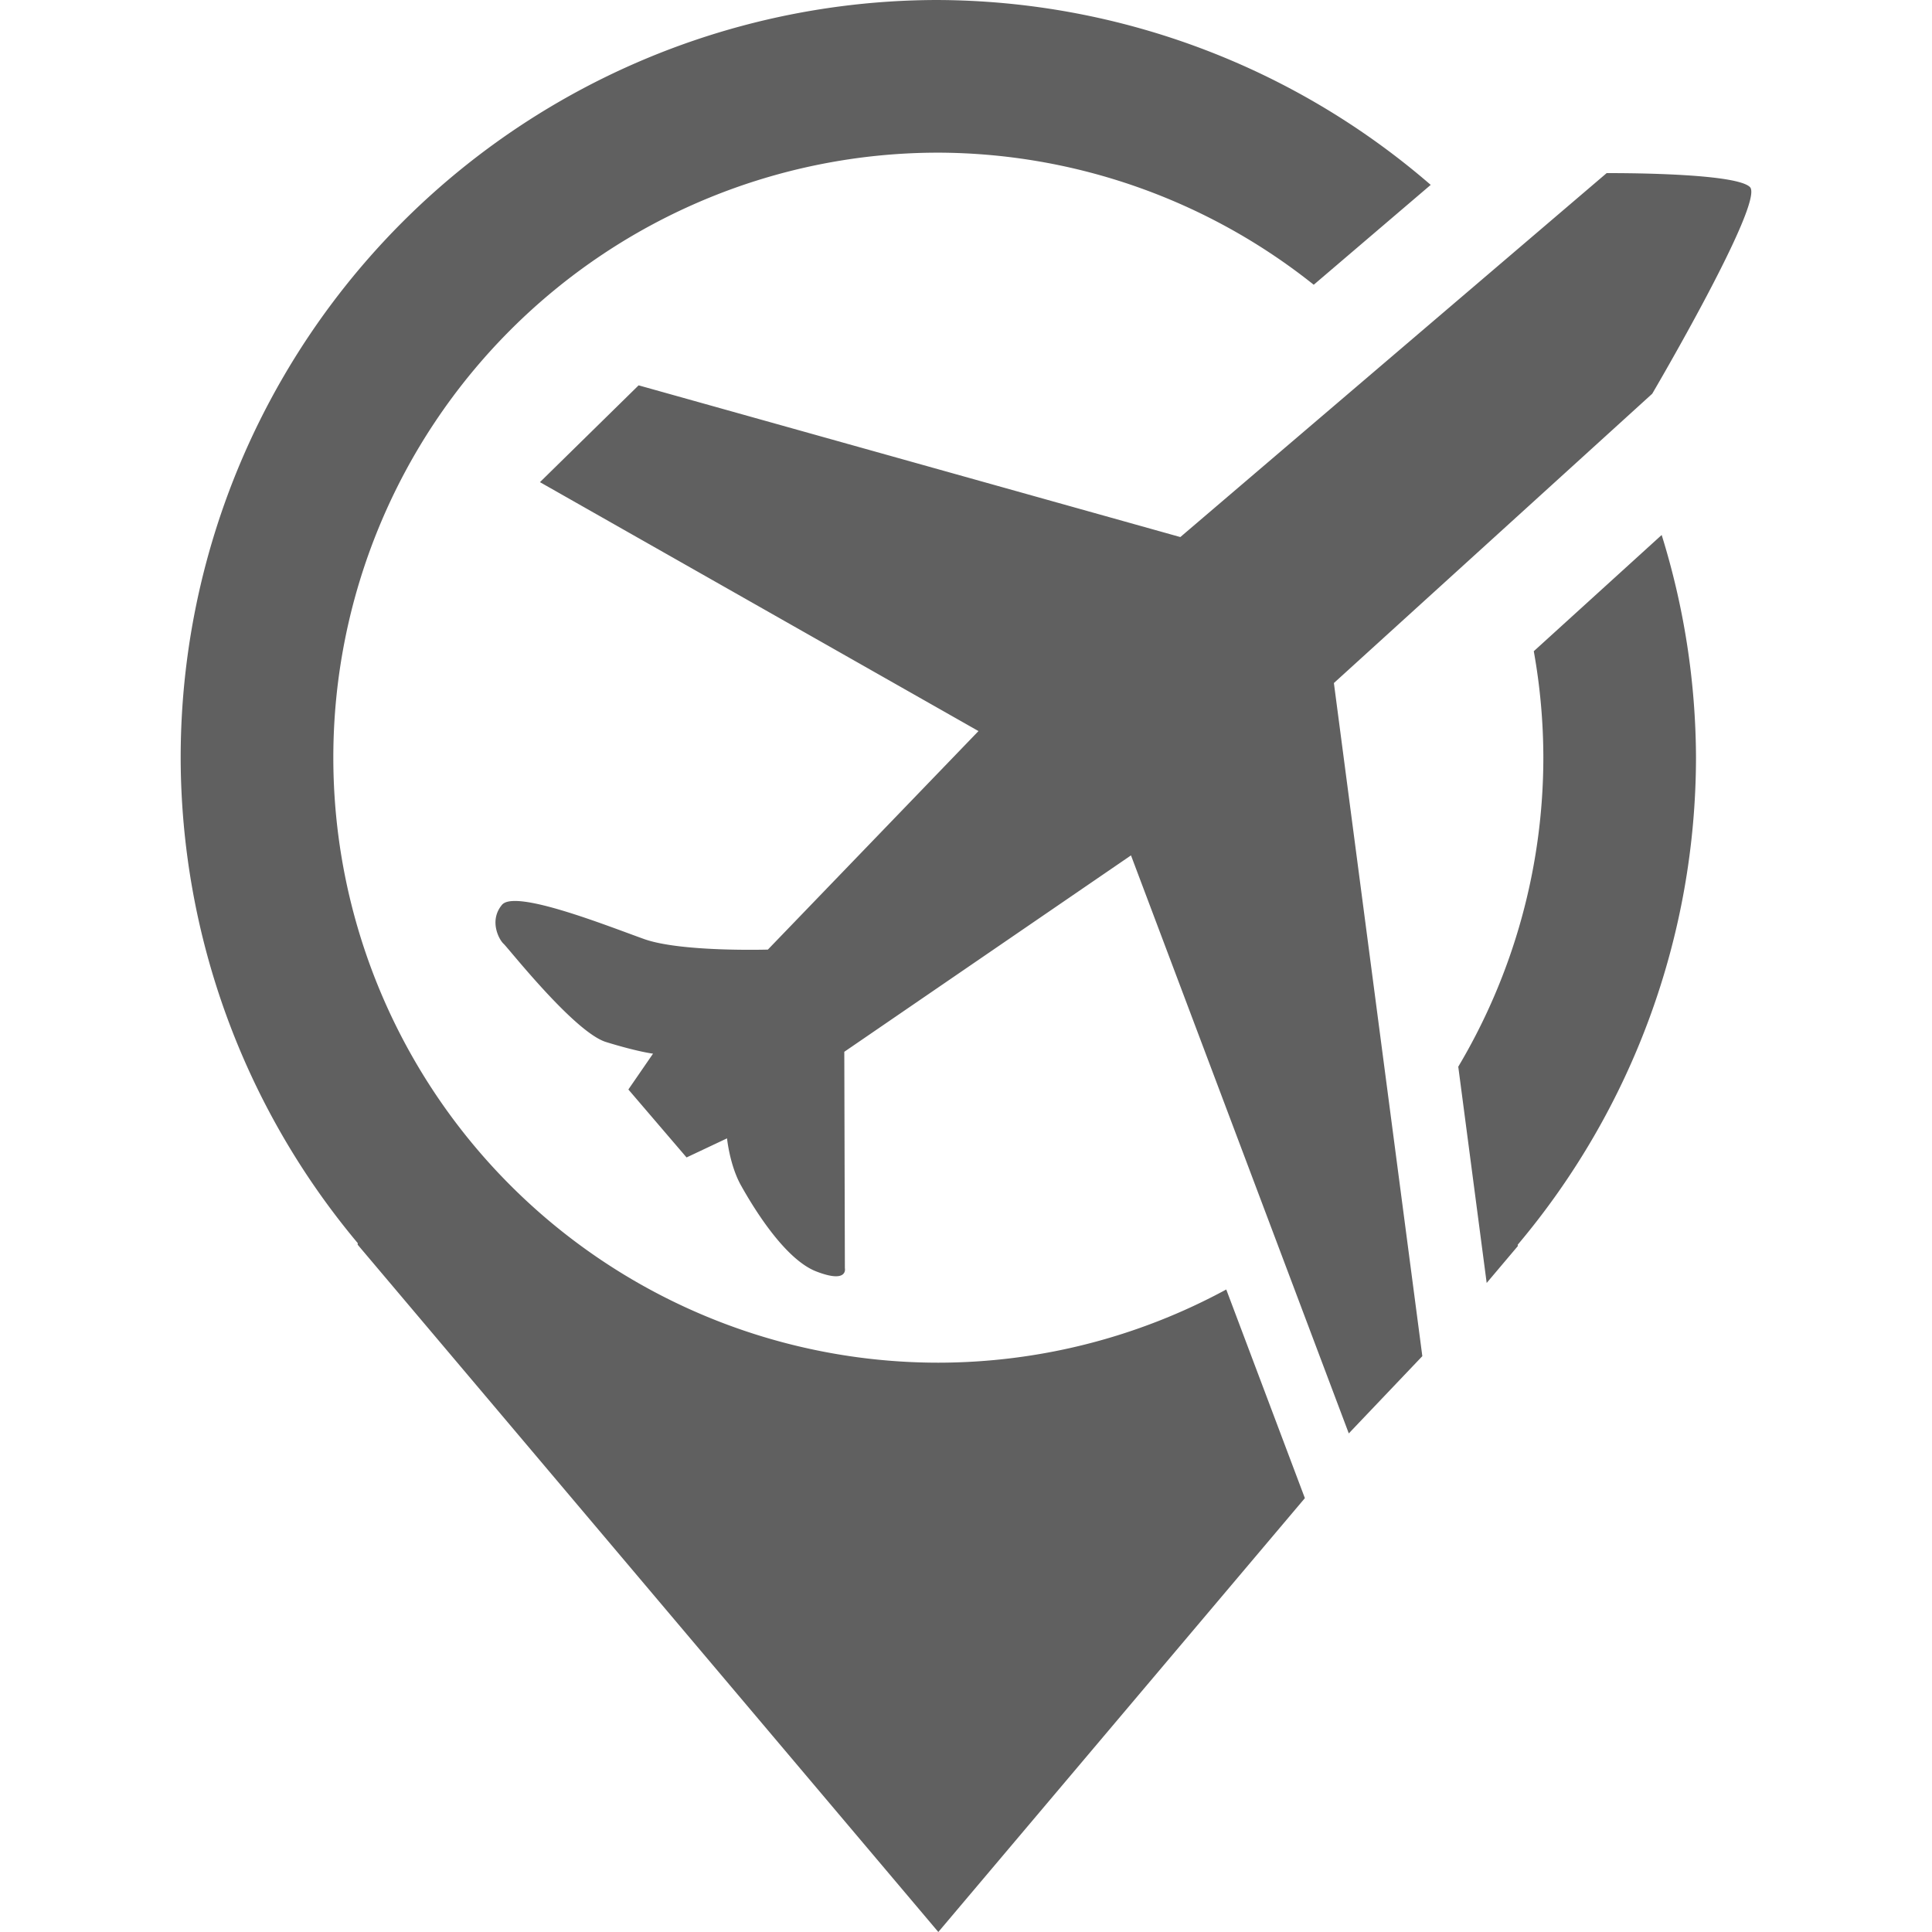
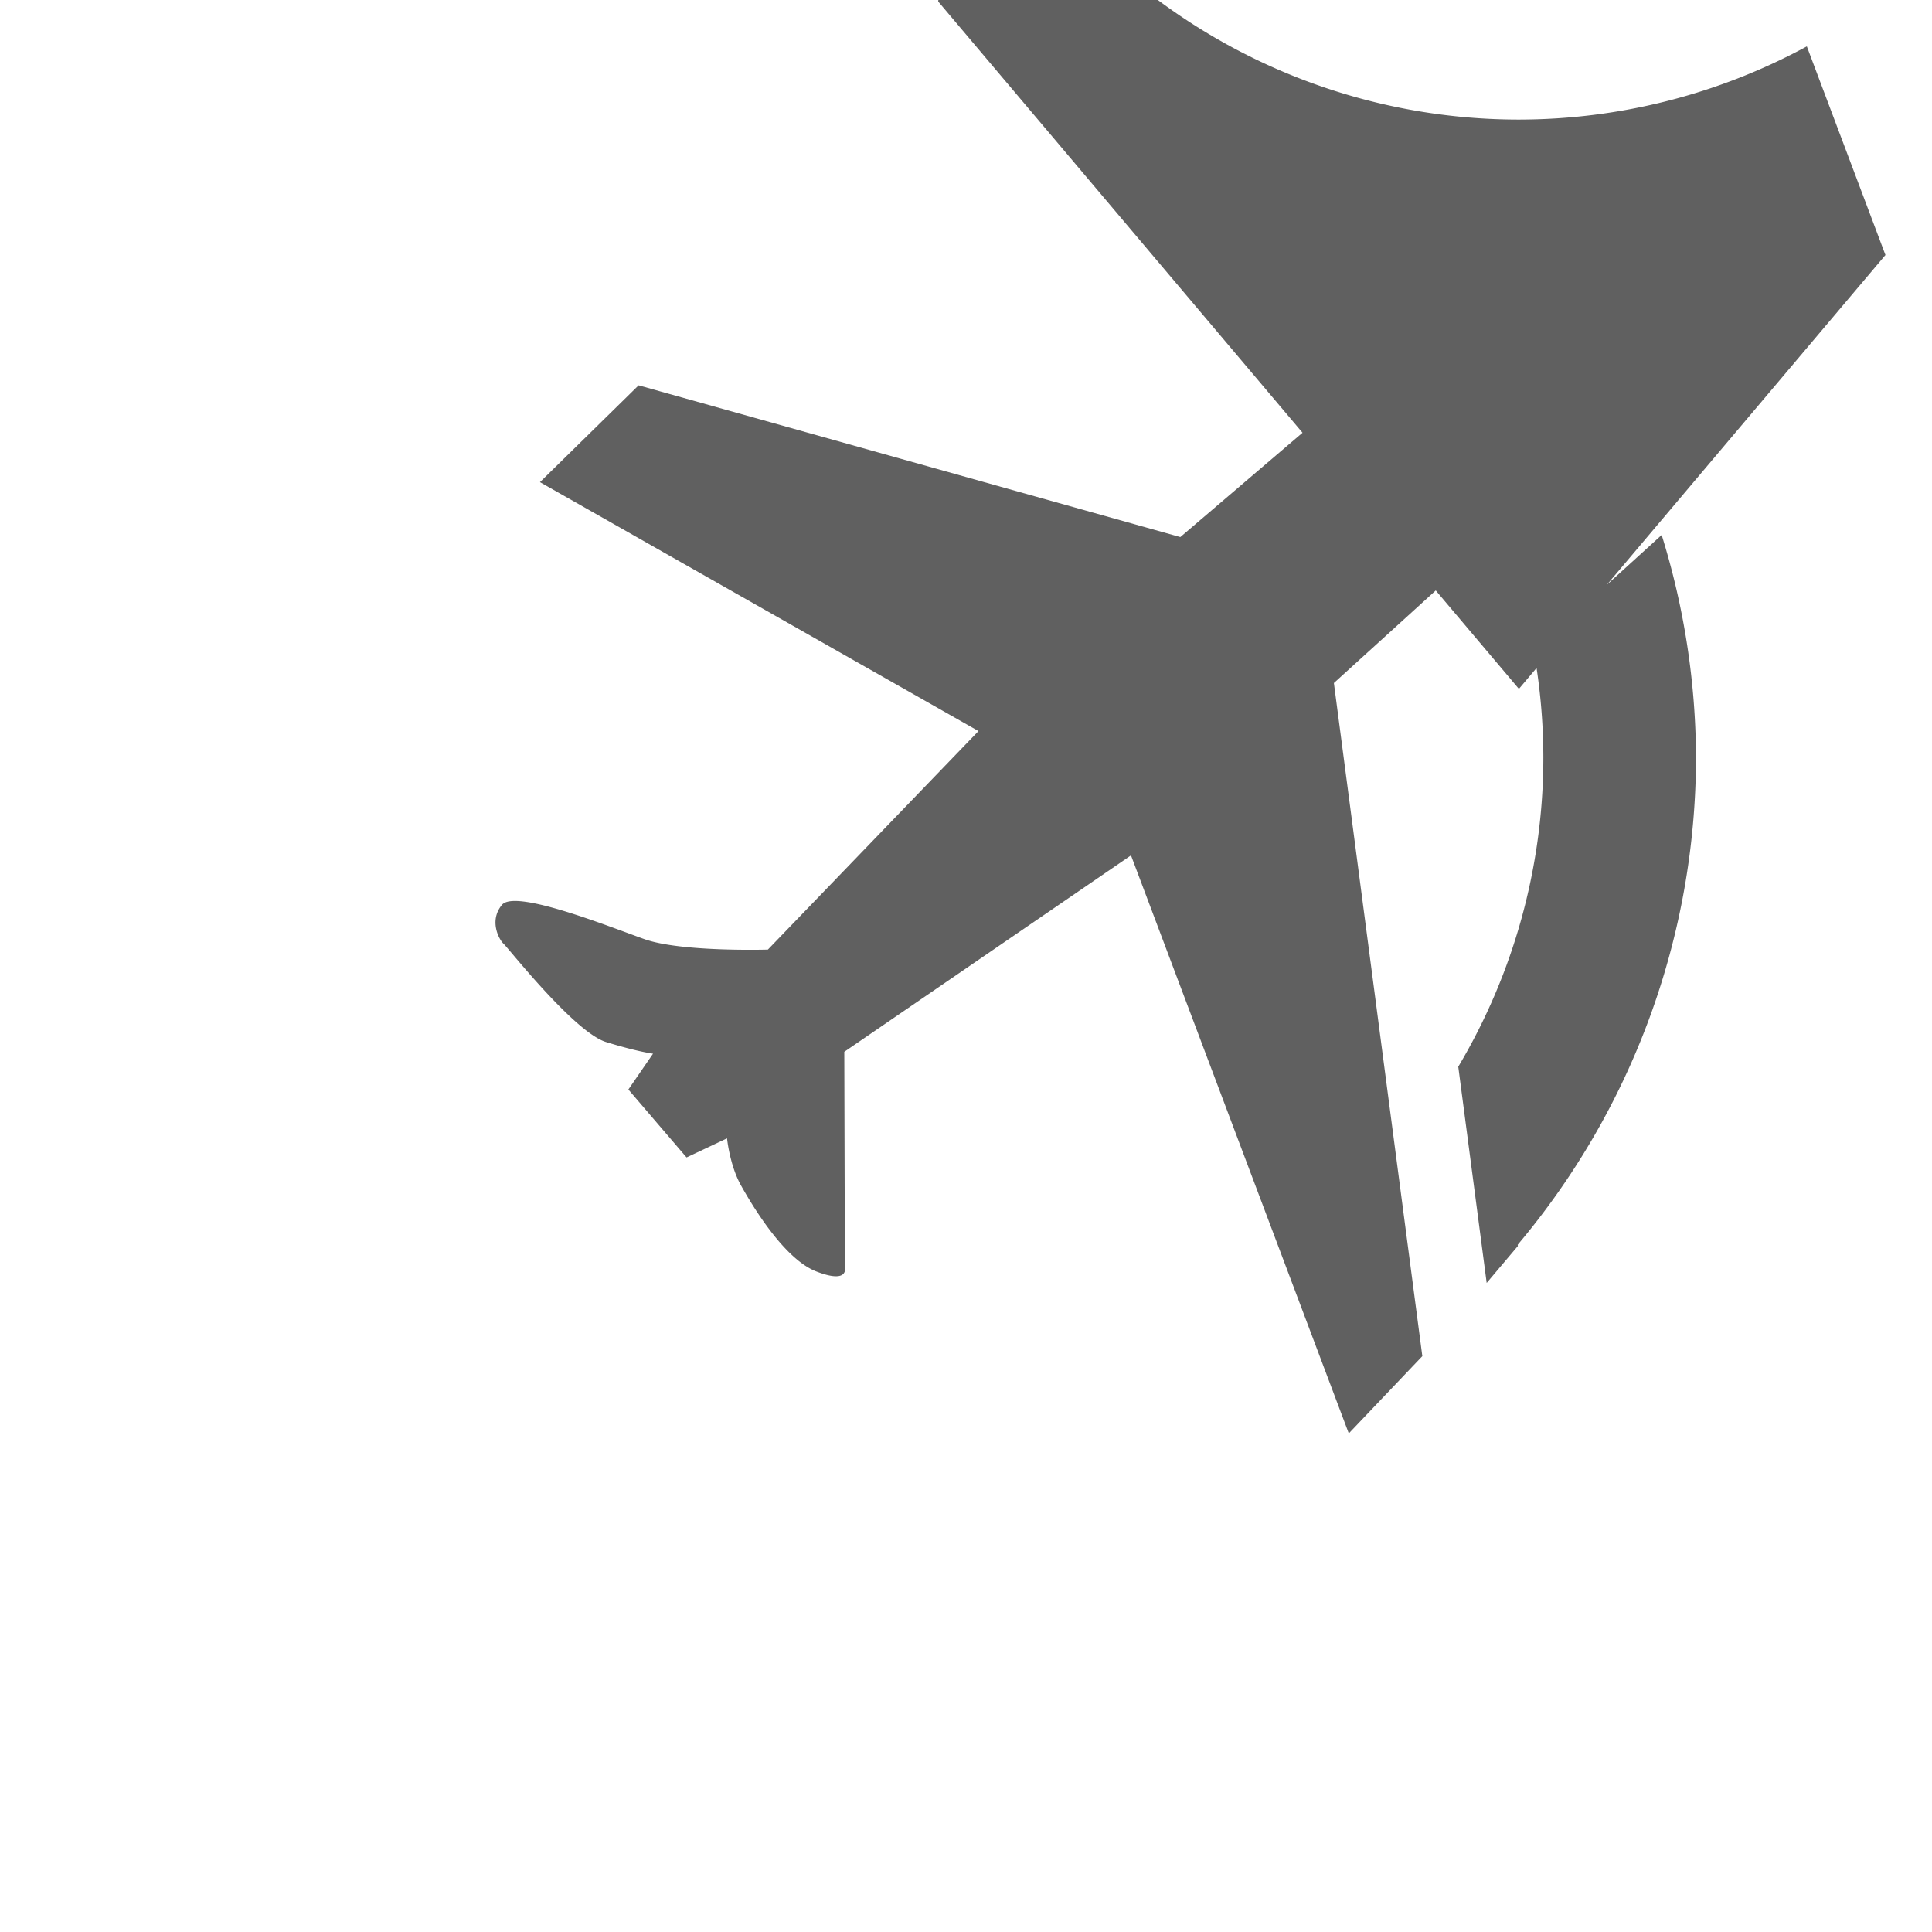
<svg xmlns="http://www.w3.org/2000/svg" xmlns:ns1="http://sodipodi.sourceforge.net/DTD/sodipodi-0.dtd" xmlns:ns2="http://www.inkscape.org/namespaces/inkscape" version="1.1" id="svg1" width="218.197" height="218.197" viewBox="0 0 218.197 218.197" ns1:docname="logo.svg" ns2:version="1.3.2 (091e20e, 2023-11-25, custom)">
  <defs id="defs1" />
  <ns1:namedview id="namedview1" pagecolor="#505050" bordercolor="#eeeeee" borderopacity="1" ns2:showpageshadow="0" ns2:pageopacity="0" ns2:pagecheckerboard="0" ns2:deskcolor="#505050" ns2:zoom="2.378199" ns2:cx="140.65266" ns2:cy="110.37764" ns2:window-width="1920" ns2:window-height="1009" ns2:window-x="-8" ns2:window-y="-8" ns2:window-maximized="1" ns2:current-layer="g1" showgrid="false" showguides="true" />
  <g ns2:groupmode="layer" ns2:label="Image" id="g1" transform="translate(1201.473,-106.338)">
-     <path id="path35" style="fill:#606060;fill-opacity:1;stroke-width:0.787;stroke-linejoin:round" d="m -1095.5,106.338 a 85.569,85.569 0 0 0 -85.568,85.568 85.569,85.569 0 0 0 19.998,54.828 l -0.012,0.174 65.582,77.627 41.397,-49 -8.879,-23.564 a 68.329,68.329 0 0 1 -32.518,8.266 68.329,68.329 0 0 1 -68.328,-68.33 68.329,68.329 0 0 1 68.328,-68.328 68.329,68.329 0 0 1 42.398,14.918 l 13.211,-11.279 a 85.569,85.569 0 0 0 -55.609,-20.879 z m 75.478,19.553 -48.147,41.102 -61.18,-17.135 -11.143,10.934 49.527,28.113 -23.785,24.678 c 0,0 -9.812,0.297 -13.975,-1.189 -4.163,-1.487 -14.57,-5.649 -16.057,-3.865 -1.487,1.784 -0.338,3.931 0.188,4.404 0.526,0.473 7.99,9.986 11.564,11.09 3.574,1.104 5.309,1.314 5.309,1.314 l -2.785,4.047 6.57,7.674 4.572,-2.156 c 0,0 0.301,3.026 1.565,5.293 1.264,2.267 4.869,8.326 8.512,9.738 3.642,1.412 3.232,-0.371 3.232,-0.371 l -0.065,-24.436 32.379,-22.182 24.598,65.281 8.305,-8.725 -9.988,-76.021 35.953,-32.674 c 0,0 12.719,-21.656 11.037,-23.338 -1.682,-1.682 -16.188,-1.576 -16.188,-1.576 z m 6.215,40.867 -14.443,13.127 a 68.329,68.329 0 0 1 1.08,12.021 68.329,68.329 0 0 1 -9.609,34.904 l 3.209,24.422 3.519,-4.166 -0.018,-0.145 a 85.569,85.569 0 0 0 20.139,-55.016 85.569,85.569 0 0 0 -3.877,-25.148 z" />
+     <path id="path35" style="fill:#606060;fill-opacity:1;stroke-width:0.787;stroke-linejoin:round" d="m -1095.5,106.338 l -0.012,0.174 65.582,77.627 41.397,-49 -8.879,-23.564 a 68.329,68.329 0 0 1 -32.518,8.266 68.329,68.329 0 0 1 -68.328,-68.33 68.329,68.329 0 0 1 68.328,-68.328 68.329,68.329 0 0 1 42.398,14.918 l 13.211,-11.279 a 85.569,85.569 0 0 0 -55.609,-20.879 z m 75.478,19.553 -48.147,41.102 -61.18,-17.135 -11.143,10.934 49.527,28.113 -23.785,24.678 c 0,0 -9.812,0.297 -13.975,-1.189 -4.163,-1.487 -14.57,-5.649 -16.057,-3.865 -1.487,1.784 -0.338,3.931 0.188,4.404 0.526,0.473 7.99,9.986 11.564,11.09 3.574,1.104 5.309,1.314 5.309,1.314 l -2.785,4.047 6.57,7.674 4.572,-2.156 c 0,0 0.301,3.026 1.565,5.293 1.264,2.267 4.869,8.326 8.512,9.738 3.642,1.412 3.232,-0.371 3.232,-0.371 l -0.065,-24.436 32.379,-22.182 24.598,65.281 8.305,-8.725 -9.988,-76.021 35.953,-32.674 c 0,0 12.719,-21.656 11.037,-23.338 -1.682,-1.682 -16.188,-1.576 -16.188,-1.576 z m 6.215,40.867 -14.443,13.127 a 68.329,68.329 0 0 1 1.08,12.021 68.329,68.329 0 0 1 -9.609,34.904 l 3.209,24.422 3.519,-4.166 -0.018,-0.145 a 85.569,85.569 0 0 0 20.139,-55.016 85.569,85.569 0 0 0 -3.877,-25.148 z" />
  </g>
</svg>